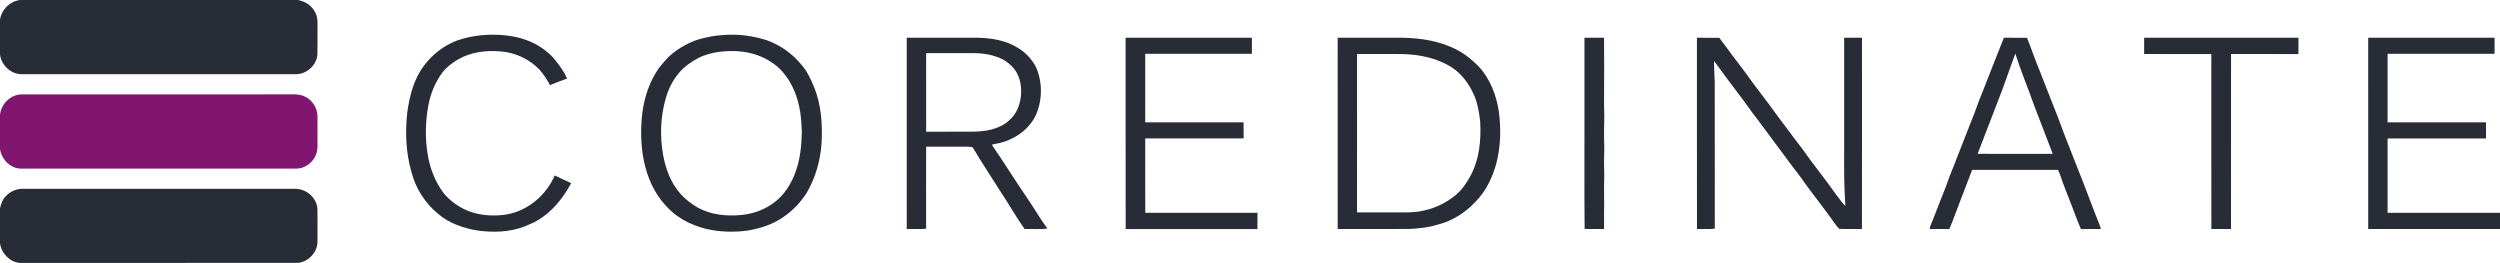
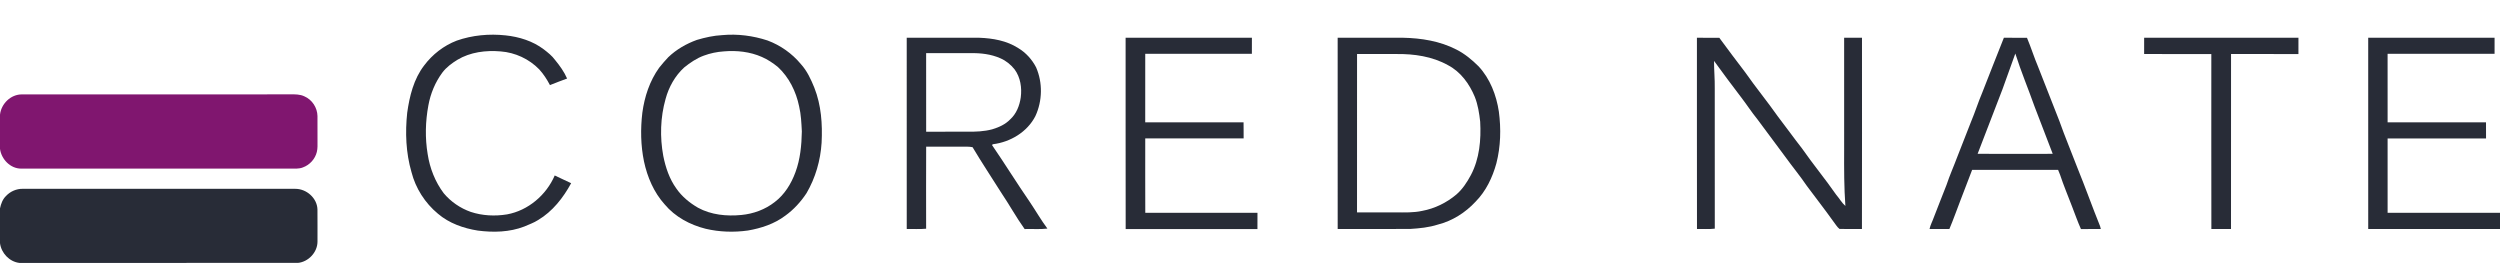
<svg xmlns="http://www.w3.org/2000/svg" id="Ebene_2" data-name="Ebene 2" viewBox="0 0 3081 324">
  <defs>
    <style>
      .cls-1 {
        fill: #282c37;
      }

      .cls-2 {
        fill: #80166f;
      }
    </style>
  </defs>
  <g id="Ebene_1-2" data-name="Ebene 1">
    <g>
-       <path class="cls-1" d="M24.52,0H367.1c9.02,1.58,17.48,7.08,21.48,15.48,3.58,6.6,2.61,14.31,2.7,21.51-.1,10.02,.19,20.05-.11,30.07-.85,13.6-13.72,24.72-27.18,24.41-112.35,0-224.7,0-337.05,0-13.49,.18-25.69-11.36-26.94-24.7V24.45C1.62,12,12.08,1.61,24.52,0h0Z" />
      <path class="cls-1" d="M562.85,50.07c19.23-6.74,39.98-8.63,60.18-6.48,16.74,1.76,33.52,6.95,47.07,17.19,5.06,3.92,10.18,7.93,13.98,13.14,5.77,7.03,11.16,14.48,14.81,22.86-7.11,2.55-14.13,5.3-21.14,8.09-3.64-6.95-7.92-13.61-13.23-19.4-12.46-12.79-29.65-20.78-47.46-22.11-18.24-1.58-37.47,.79-53.4,10.36-6.84,4.24-13.49,9.12-18.4,15.58-8.9,11.96-14.71,26.08-17.36,40.72-3.67,19.74-4.16,40.12-.84,59.94,2.64,17.31,9.24,34.15,19.78,48.18,8.75,10.46,20.43,18.47,33.3,23,14.34,4.76,29.91,5.5,44.78,3.05,26-4.75,48.37-23.86,58.72-47.96,6.68,3.32,13.53,6.28,20.24,9.53-9.74,17.96-22.91,34.79-40.67,45.38-5.33,3.42-11.33,5.52-17.1,8.03-18.12,7-38.09,7.46-57.15,5-17.72-2.81-35.52-9.01-49.3-20.84-15.86-13.15-27.5-31.33-32.57-51.31-6.87-23.66-7.87-48.71-5.25-73.11,2.88-20.49,8.01-41.54,20.87-58.23,10.22-13.63,24.19-24.52,40.14-30.61h0Z" />
      <path class="cls-1" d="M1387.2,46.52c51.88,0,103.77,0,155.65,0-.03,6.6,.04,13.19-.04,19.79-43.81-.08-87.61-.06-131.41-.01-.04,28.15,.01,56.31-.03,84.46,40.4,.04,80.8,.04,121.19,.01,.16,6.6,.01,13.21,.09,19.82-40.41,.01-80.83,.03-121.25,0,.01,30.57-.09,61.15,.05,91.71,46.09-.06,92.17,0,138.26-.02-.01,6.66,.06,13.33-.04,19.99-54.13-.04-108.26-.07-162.39,.01-.17-78.58,0-157.17-.08-235.75h0Z" />
-       <path class="cls-1" d="M1952.68,46.53c8.04,0,16.09,.01,24.15-.02,.01,23.79,.33,47.55,.03,71.33,0,8.67-.13,17.34,.3,26-.36,12.04-.54,24.11-.03,36.15-.45,12.67-.37,25.37-.05,38.04-.69,14.31,.23,28.64-.24,42.94-.02,7.1,.09,14.2-.06,21.3-7.98-.15-15.95,.11-23.91-.13-.45-46.7-.07-93.44-.19-140.15,0-31.82,0-63.64,0-95.46h0Z" />
      <path class="cls-1" d="M2091.36,282.26c-.15-78.58-.01-157.16-.07-235.73,9.19,.01,18.39-.08,27.6,.06,10.53,14.24,21.09,28.47,31.89,42.52,12.97,18.58,27.39,36.09,40.42,54.63,10.05,12.97,19.53,26.38,29.67,39.29,13.48,19.38,28.59,37.57,42.05,56.96,3.92,4.48,6.78,9.91,11.33,13.81-1.63-22.91-1.62-45.87-1.52-68.83-.01-46.15,0-92.29-.01-138.43,7.33-.03,14.66,0,22-.04-.01,78.59,.11,157.17-.06,235.75-9.22-.13-18.44,.14-27.65-.11-3.03-2.34-4.89-5.86-7.27-8.81-10.63-14.96-21.99-29.37-32.89-44.12-8.46-12.44-18.06-24.04-26.86-36.23-11.37-15.32-22.68-30.67-34.13-45.93-7.24-8.86-13.39-18.52-20.39-27.55-11.3-14.62-22.19-29.56-33.09-44.46-.06,11.33,1.1,22.6,.89,33.93,.04,57.61-.06,115.22,.05,172.83-7.29,.91-14.65,.19-21.96,.46h0Z" />
      <path class="cls-1" d="M2642.43,66.59c-.02-6.7-.04-13.4,.02-20.1,63.38,.06,126.77,0,190.16,.03-.04,6.7-.02,13.39-.02,20.08-27.68-.04-55.37-.01-83.05-.02-.09,71.88,.02,143.77-.05,215.65-8.07,.01-16.13-.02-24.19,.02-.16-71.88-.04-143.77-.06-215.65-27.6-.04-55.21-.02-82.81-.01h0Z" />
      <path class="cls-1" d="M2918.58,46.52c51.91,0,103.82,0,155.74,0-.01,6.59,0,13.17-.01,19.76-43.95-.03-87.89-.02-131.84,0,.03,28.16,0,56.33,.02,84.49,40.42,.02,80.84,.04,121.26-.01,.11,6.62,.05,13.23,.05,19.85-40.44-.02-80.88,0-121.32,0,0,30.55-.01,61.11,.01,91.66,46.17,.01,92.34,0,138.51,0v19.97c-54.13,.01-108.27-.02-162.4,.01-.06-78.57-.01-157.15-.02-235.72h0Z" />
      <path class="cls-1" d="M1003.59,108.09c-4.21-10.42-9.04-20.86-16.71-29.24-10.79-13.01-25.12-23.06-40.96-28.96-17.89-5.87-36.98-8.35-55.75-6.61-10.65,.54-21.12,2.88-31.31,5.9-13.04,4.7-25.34,11.77-35.36,21.41-3.83,4.17-7.66,8.37-11.12,12.85-11.72,16.27-18.12,35.84-20.77,55.58-2.35,19.89-2.01,40.23,2.03,59.89,4.12,19.32,12.15,38.16,25.48,52.96,12.86,15.4,31.29,25.26,50.57,30.08,17,4.01,34.76,4.55,52.04,2.14,16.35-2.82,32.71-8.19,46.06-18.3,10.38-7.48,19.15-17.09,26.18-27.76,11.01-18.85,17.21-40.35,18.57-62.11,1.19-22.86-.44-46.36-8.95-67.83Zm-23.28,104.14c-5.16,14.13-13.4,27.59-25.52,36.76-11.76,9.23-26.33,14.57-41.16,15.95-18.13,1.77-37.26-.09-53.47-8.97-10.28-5.96-19.74-13.7-26.55-23.52-8.61-11.89-13.35-26.05-16.19-40.32-4.27-23.17-3.6-47.38,2.81-70.09,3.94-14.7,11.67-28.56,22.94-38.88,7.33-5.9,15.25-11.33,24.15-14.58,7.97-2.96,16.4-4.73,24.9-5.27,15.77-1.33,32.09,.42,46.67,6.86,7.12,3.09,13.64,7.43,19.67,12.3,13.84,12.74,22.55,30.37,26.29,48.67,2.39,10.11,2.8,20.51,3.34,30.84-.32,16.97-1.93,34.21-7.88,50.25Z" />
      <path class="cls-1" d="M1269.07,248.81c-15.94-23.09-30.65-47.01-46.55-70.12,.28-.23,.85-.7,1.13-.93,21.49-2.65,42.33-15.05,52.36-34.65,8.69-18.69,9.14-41.11,.91-60.05-5.04-9.77-12.66-18.21-22.13-23.85-14.19-9.09-31.21-12.07-47.78-12.67-29.86-.06-59.71,.01-89.56-.04,.01,78.58-.05,157.15,.02,235.73,7.96-.17,15.96,.39,23.9-.36-.03-33.7-.11-67.4,.04-101.09,14.52-.02,29.04,0,43.57,0,4.54,.04,9.13-.31,13.62,.62,11.36,19.1,23.71,37.6,35.54,56.42,9.87,14.61,18.33,30.12,28.62,44.46,9.35-.36,18.77,.59,28.07-.57-7.89-10.54-14.38-22.01-21.76-32.89Zm-77.08-86.52c-16.86,.01-33.73-.03-50.59,.03-.13-32.27-.06-64.54-.03-96.81,18.22-.02,36.45,0,54.67-.01,12.49-.24,25.32,1.18,36.82,6.32,6.93,2.96,12.92,7.85,17.57,13.75,7.21,9.8,9.09,22.59,7.56,34.44-1.42,9.98-5.32,20.1-12.92,27.01-5.96,6.25-14.07,9.9-22.22,12.34-10.04,2.7-20.53,3.06-30.86,2.93Z" />
      <path class="cls-1" d="M2588.16,278.82c-9.61-23.73-18.12-47.88-27.8-71.59-7.39-19.5-15.55-38.71-22.49-58.38-8.76-22.1-17.38-44.26-26.06-66.4-5-11.8-8.79-24.05-13.75-35.87-9.5-.14-18.99-.02-28.48-.06-9.06,22.42-17.68,45.01-26.6,67.49-5.05,11.87-8.87,24.2-13.89,36.07-5.54,14.41-11.29,28.74-16.89,43.12-4.32,11.63-9.46,22.95-13.33,34.74-5.19,13.41-10.61,26.72-15.72,40.16-1.64,4.75-4.17,9.18-5.2,14.12,8.14,.03,16.29,0,24.45,.02,5-11.77,9.18-23.86,13.81-35.78,4.92-12.31,9.35-24.81,14.24-37.13,35.3-.03,70.61,0,105.92-.02,.82,2.03,1.7,4.06,2.47,6.13,4.33,13.12,9.75,25.85,14.64,38.77,3.65,9.36,6.95,18.88,11.06,28.06,8.17-.09,16.34-.04,24.51-.02-.3-1.15-.55-2.31-.89-3.43Zm-150.93-89.27c10.37-26.53,20.35-53.21,30.7-79.75,5.22-14.61,10.51-29.22,15.75-43.82,7.02,22.15,16.03,43.61,23.78,65.5,7.43,19.36,14.84,38.74,22.3,58.09-30.84,.1-61.69,.14-92.53-.02Z" />
      <path class="cls-1" d="M1847.19,137.54c-3.06-20.34-10.81-40.53-24.97-55.76-8.09-8.06-17.01-15.46-27.25-20.65-20.32-10.51-43.38-14.17-66.04-14.61-26.8-.01-53.6,0-80.4,0,.02,78.57-.05,157.15,.03,235.73,29.83-.1,59.66,.11,89.49-.1,11.43-.72,22.96-1.83,33.94-5.37,17.88-4.5,34.02-14.77,46.51-28.24,12.83-12.96,20.85-29.86,25.64-47.27,5.33-20.75,5.87-42.57,3.05-63.73Zm-34.46,78.18c-4.73,8.85-10.32,17.47-17.99,24.06-12,10.08-26.51,17.23-41.96,20.09-10.78,2.41-21.88,1.87-32.83,1.93-15.86,0-31.71,.01-47.56-.02,.07-65.06-.01-130.13,.04-195.2,16.18,0,32.36,.01,48.55,0,21.74-.26,44.22,2.94,63.43,13.7,15.69,8.11,26.57,23.16,33.17,39.2,3.83,9.73,5.44,20.12,6.6,30.46,1.25,22.34-.82,45.71-11.45,65.78Z" />
      <path class="cls-2" d="M0,141.38c1.38-13.44,13.25-25.14,26.98-25.04,110.34-.09,220.69,.02,331.03-.05,5.78-.1,11.81-.12,17.14,2.45,9.51,4.07,15.93,13.96,16.11,24.26,.12,10.33-.03,20.65,.04,30.98-.02,4.42,.27,8.92-.82,13.25-2.08,8.72-8.82,16.1-17.25,19.11-4.84,1.96-10.17,1.38-15.27,1.46-110.64-.02-221.29,0-331.93,0-13.3,0-24.34-11.56-26.03-24.36v-42.05H0Z" />
      <path class="cls-1" d="M7.5,241.44c5.26-5.59,12.81-8.85,20.5-8.75,112.01,.03,224.02-.01,336.03,.03,13.68-.02,26.72,11.33,27.2,25.27,.14,13.34,.03,26.7,.05,40.04-.17,13.04-11.24,24.7-24.15,25.97H23.8c-12.28-1.5-22.27-12.16-23.8-24.32v-42.91c1.2-5.6,3.26-11.29,7.5-15.33h0Z" />
    </g>
  </g>
</svg>